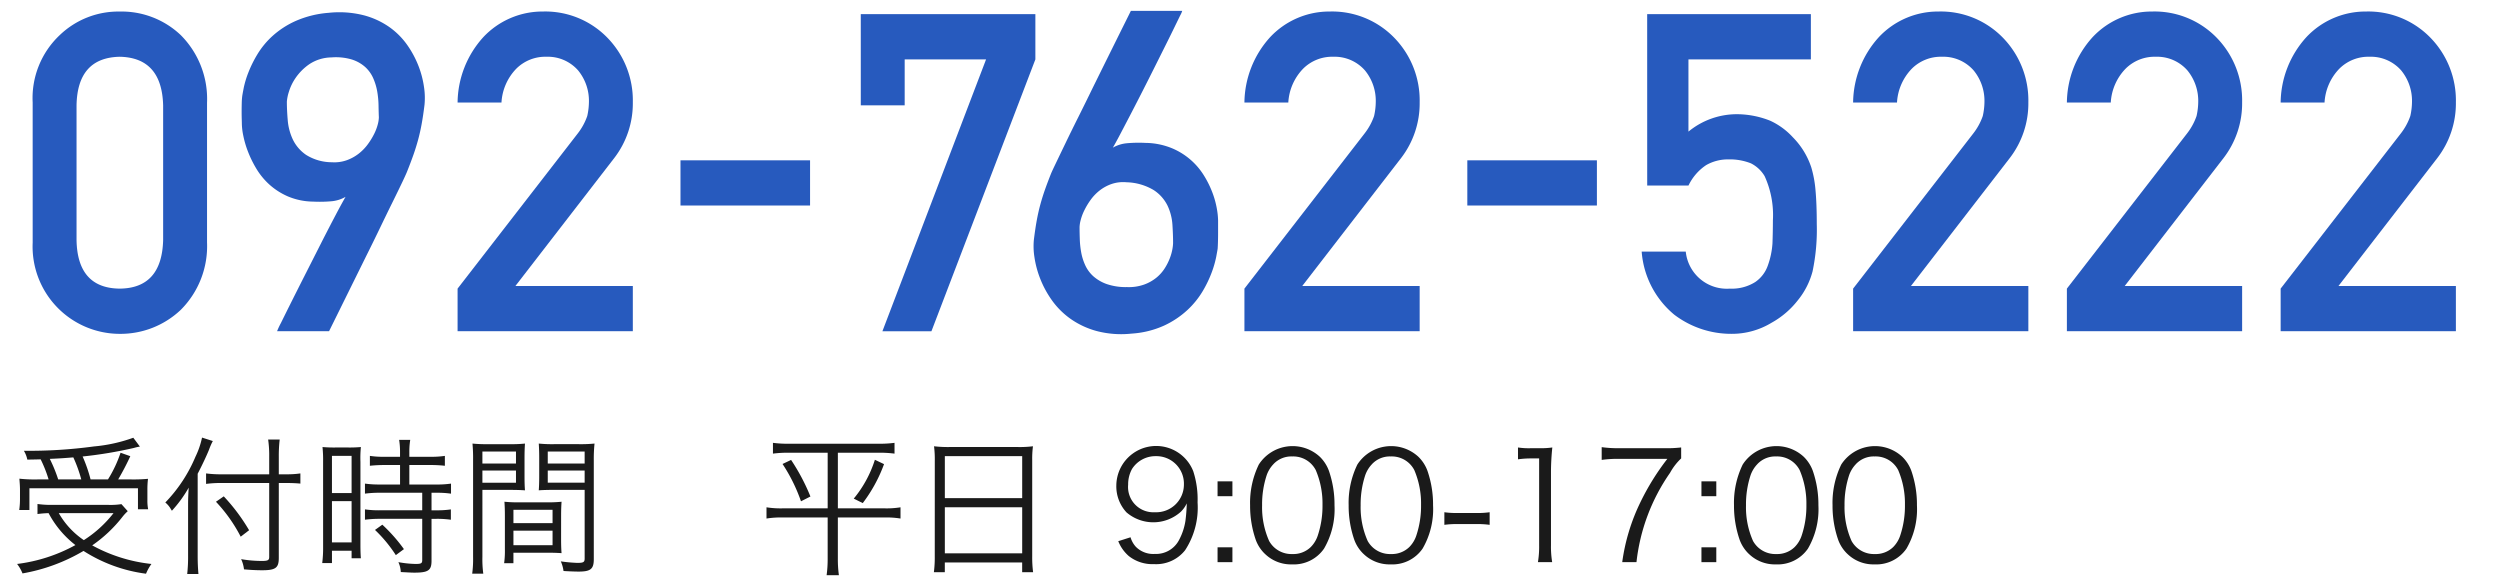
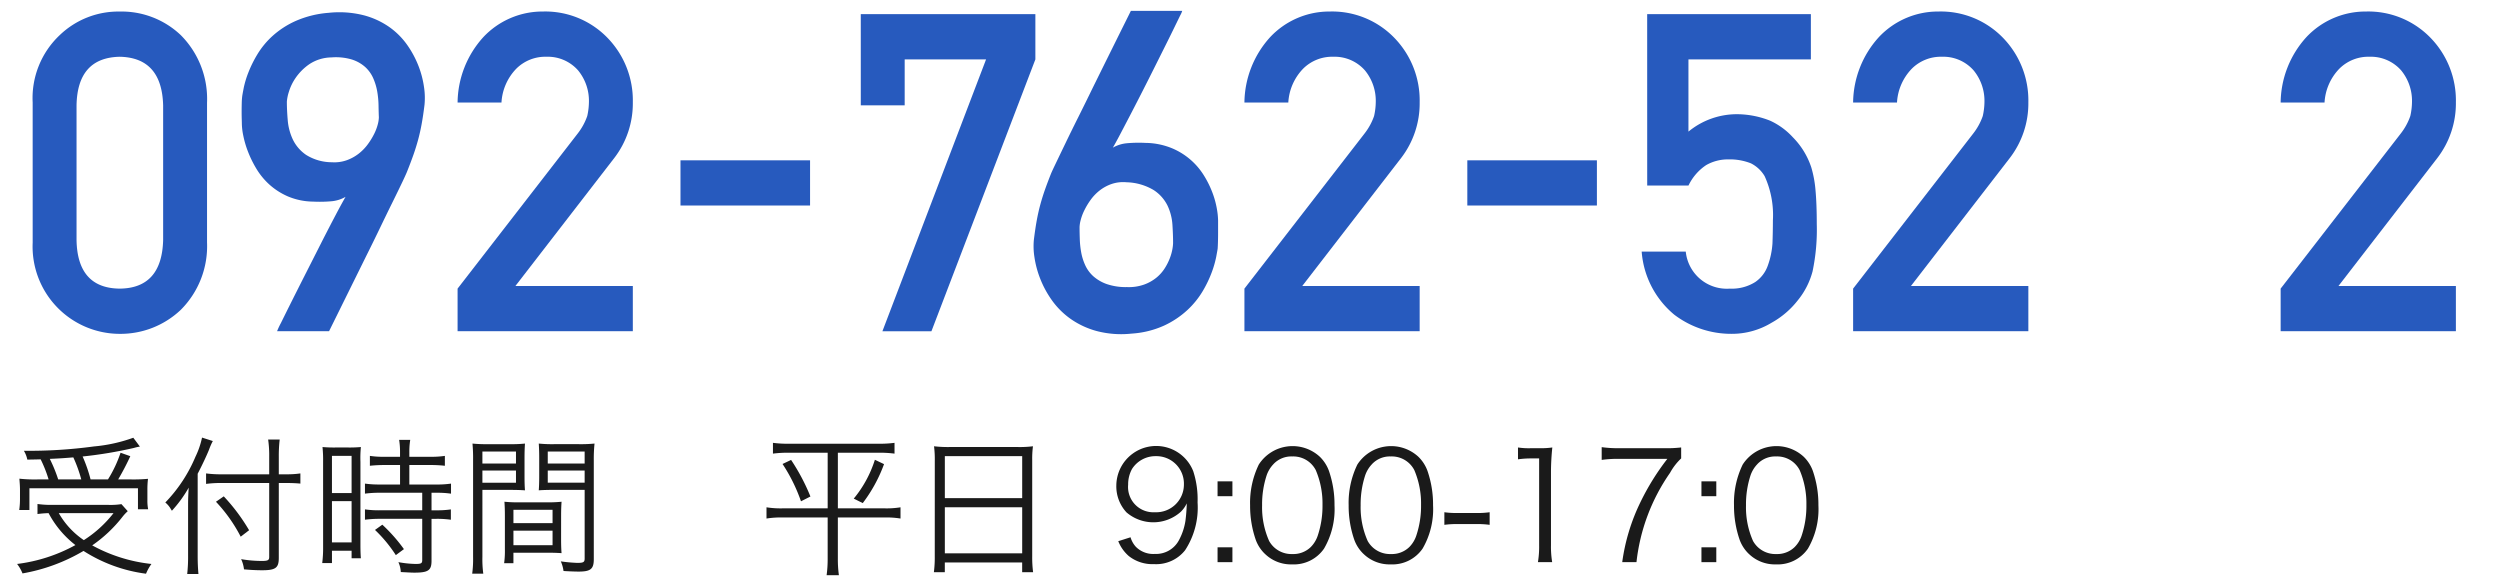
<svg xmlns="http://www.w3.org/2000/svg" width="200px" height="47px" viewBox="0 0 200 47">
  <g fill="#1a1a1a">
    <path d="m10.22 40.895a3.493 3.493 0 0 0 -.407.432 10.919 10.919 0 0 1 -2.436 2.303 12.606 12.606 0 0 0 4.738 1.487 3.714 3.714 0 0 0 -.433.78 12.157 12.157 0 0 1 -5.001-1.823 14.476 14.476 0 0 1 -4.881 1.799 3.027 3.027 0 0 0 -.433-.756 12.955 12.955 0 0 0 4.666-1.511 7.933 7.933 0 0 1 -2.146-2.555 8.203 8.203 0 0 0 -.888.072v-.804a7.731 7.731 0 0 0 1.199.072h4.462a5.737 5.737 0 0 0 1.055-.06zm-6.332-2.542a10.196 10.196 0 0 0 -.636-1.607c-.252.012-.444.012-1.067.024a2.111 2.111 0 0 0 -.276-.708 38.482 38.482 0 0 0 5.613-.348 12.412 12.412 0 0 0 3.142-.695l.528.708a3.413 3.413 0 0 0 -.479.108 33.868 33.868 0 0 1 -4.103.684 11.767 11.767 0 0 1 .636 1.835h1.392a10.114 10.114 0 0 0 1.008-2.135l.779.276a20.413 20.413 0 0 1 -.972 1.859h1.02a12.757 12.757 0 0 0 1.367-.048 7.066 7.066 0 0 0 -.048.912v.779a3.532 3.532 0 0 0 .06.744h-.815v-1.679h-8.683v1.739h-.816a6.019 6.019 0 0 0 .061-.852v-.756c0-.312-.024-.575-.048-.899a11.161 11.161 0 0 0 1.475.06zm2.614 0a11.04 11.04 0 0 0 -.636-1.763c-.6.048-1.008.084-1.883.12a11.482 11.482 0 0 1 .672 1.643zm-1.799 2.699a6.526 6.526 0 0 0 2.003 2.159 9.419 9.419 0 0 0 2.374-2.159z" />
    <path d="m15.814 44.493c0 .552.024 1.007.061 1.427h-.899a12.194 12.194 0 0 0 .071-1.451v-4.006c0-.528.013-.899.049-1.451a10.04 10.04 0 0 1 -1.344 1.847l-.084-.132a1.866 1.866 0 0 0 -.443-.527 11.831 11.831 0 0 0 2.41-3.658 6.649 6.649 0 0 0 .528-1.535l.863.276a4.856 4.856 0 0 0 -.3.684c-.168.42-.552 1.248-.912 1.931zm6.489.144c0 .791-.252.983-1.332.983-.468 0-.923-.024-1.451-.072a2.656 2.656 0 0 0 -.228-.816 9.828 9.828 0 0 0 1.644.144c.491 0 .6-.06.6-.312v-5.924h-3.767a9.305 9.305 0 0 0 -1.283.072v-.839a8.863 8.863 0 0 0 1.247.072h3.803v-1.379a8.995 8.995 0 0 0 -.084-1.403h.923a11.464 11.464 0 0 0 -.071 1.403v1.379h.587a7.369 7.369 0 0 0 1.14-.072v.815c-.372-.036-.756-.048-1.14-.048h-.587zm-4.402-4.929a15.165 15.165 0 0 1 2.027 2.71l-.672.516a12.264 12.264 0 0 0 -1.979-2.794z" />
    <path d="m25.848 36.914a9.891 9.891 0 0 0 -.048-1.151 10.756 10.756 0 0 0 1.104.036h.888a10.353 10.353 0 0 0 1.079-.036 8.842 8.842 0 0 0 -.036 1.175v6.572c0 .576.013.888.036 1.151h-.743v-.6h-1.571v.983h-.779a9.625 9.625 0 0 0 .071-1.271zm.708 2.53h1.571v-2.974h-1.571zm0 3.946h1.571v-3.298h-1.571zm4.186-6.188a10.412 10.412 0 0 0 -1.151.06v-.791a7.062 7.062 0 0 0 1.14.072h1.272v-.384a6.169 6.169 0 0 0 -.072-.971h.888a5.847 5.847 0 0 0 -.072.971v.384h1.703a7.282 7.282 0 0 0 1.14-.072v.791a9.872 9.872 0 0 0 -1.14-.06h-1.703v1.559h2.123a7.869 7.869 0 0 0 1.211-.072v.804a7.641 7.641 0 0 0 -1.163-.072h-.396v1.403h.371a7.355 7.355 0 0 0 1.176-.072v.827a8.009 8.009 0 0 0 -1.176-.072h-.371v3.358c0 .768-.265.947-1.38.947-.191 0-.384-.012-1.079-.048a2.137 2.137 0 0 0 -.192-.792 8.702 8.702 0 0 0 1.368.144c.455 0 .539-.048.539-.312v-3.298h-3.382a8.965 8.965 0 0 0 -1.199.072v-.827a7.652 7.652 0 0 0 1.211.072h3.37v-1.403h-3.37a8.698 8.698 0 0 0 -1.211.072v-.804a7.974 7.974 0 0 0 1.211.072h1.596v-1.559zm.924 7.208a10.914 10.914 0 0 0 -1.667-2.015l.587-.42a12.878 12.878 0 0 1 1.728 1.955z" />
    <path d="m38.592 44.553a8.681 8.681 0 0 0 .071 1.343h-.887a9.004 9.004 0 0 0 .071-1.343v-7.748a13.182 13.182 0 0 0 -.048-1.319 11.193 11.193 0 0 0 1.26.048h1.715a10.615 10.615 0 0 0 1.224-.048c-.024.335-.036.695-.036 1.139v1.487c0 .479.012.815.036 1.115-.324-.024-.732-.036-1.212-.036h-2.194zm0-7.472h2.687v-.96h-2.687zm0 1.535h2.687v-.972h-2.687zm6.296 4.545c0 .456.013.779.036 1.091-.336-.024-.731-.036-1.223-.036h-2.627v.84h-.743a7.424 7.424 0 0 0 .06-1.127v-2.663c0-.432-.012-.78-.036-1.127a10.724 10.724 0 0 0 1.188.048h2.194a10.59 10.59 0 0 0 1.188-.048c-.023.336-.036.647-.036 1.127zm-3.813-1.308h3.13v-1.067h-3.13zm0 1.763h3.13v-1.163h-3.13zm6.429 1.115c0 .792-.252.996-1.224.996-.252 0-.899-.024-1.199-.048a2.768 2.768 0 0 0 -.216-.768 13.07 13.07 0 0 0 1.319.12c.491 0 .588-.06.588-.348v-5.493h-2.459c-.504 0-.888.012-1.212.036.024-.312.036-.671.036-1.115v-1.487c0-.42-.012-.779-.036-1.139a10.485 10.485 0 0 0 1.224.048h1.979a11.184 11.184 0 0 0 1.259-.048 11.378 11.378 0 0 0 -.06 1.319zm-3.683-7.651h2.951v-.96h-2.951zm0 1.535h2.951v-.972h-2.951z" />
    <path d="m63.096 36.218a9.3 9.3 0 0 0 -1.26.072v-.863a9.003 9.003 0 0 0 1.271.072h7.184a9.119 9.119 0 0 0 1.271-.072v.863a9.294 9.294 0 0 0 -1.259-.072h-3.274v4.45h3.729a6.907 6.907 0 0 0 1.283-.084v.899a6.945 6.945 0 0 0 -1.307-.084h-3.706v3.31a9.247 9.247 0 0 0 .084 1.308h-.983a9.395 9.395 0 0 0 .084-1.308v-3.31h-3.574a7.269 7.269 0 0 0 -1.319.084v-.899a7.208 7.208 0 0 0 1.308.084h3.586v-4.45zm.191.576a16.065 16.065 0 0 1 1.547 2.926l-.755.384a13.376 13.376 0 0 0 -1.476-2.986zm7.436.336a11.888 11.888 0 0 1 -1.703 3.118l-.719-.36a9.228 9.228 0 0 0 1.69-3.106z" />
    <path d="m74.783 36.877a8.424 8.424 0 0 0 -.06-1.175 9.803 9.803 0 0 0 1.283.06h5.396a8.715 8.715 0 0 0 1.235-.06 7.563 7.563 0 0 0 -.06 1.104v7.688a9.176 9.176 0 0 0 .072 1.283h-.876v-.779h-6.188v.779h-.875a9.248 9.248 0 0 0 .071-1.271zm.804 2.974h6.188v-3.358h-6.188zm0 4.414h6.188v-3.682h-6.188z" />
    <path d="m90.443 42.982a1.91 1.91 0 0 0 .432.768 1.954 1.954 0 0 0 1.512.564 2.069 2.069 0 0 0 1.931-1.104 4.792 4.792 0 0 0 .516-1.535 13.565 13.565 0 0 0 .108-1.403 2.415 2.415 0 0 1 -.479.672 3.298 3.298 0 0 1 -4.342.048 3.061 3.061 0 0 1 -.815-2.159 3.188 3.188 0 0 1 6.152-1.14 7.249 7.249 0 0 1 .348 2.495 6.236 6.236 0 0 1 -.995 3.826 2.945 2.945 0 0 1 -2.495 1.115 3.034 3.034 0 0 1 -2.015-.647 3.087 3.087 0 0 1 -.84-1.187zm4.27-4.222a2.2 2.2 0 0 0 -2.242-2.267 2.225 2.225 0 0 0 -1.907 1.02 2.545 2.545 0 0 0 -.312 1.259 2.022 2.022 0 0 0 2.135 2.207 2.218 2.218 0 0 0 2.326-2.219z" />
    <path d="m98.593 39.696h-1.188v-1.188h1.188zm-1.188 5.277v-1.188h1.188v1.188z" />
    <path d="m101.184 44.301a2.966 2.966 0 0 1 -.72-1.104 8.285 8.285 0 0 1 -.456-2.771 7.01 7.01 0 0 1 .696-3.262 3.213 3.213 0 0 1 4.881-.624 3.017 3.017 0 0 1 .72 1.104 8.257 8.257 0 0 1 .456 2.782 6.258 6.258 0 0 1 -.84 3.466 2.933 2.933 0 0 1 -2.543 1.259 2.99 2.99 0 0 1 -2.194-.852zm.695-7.172a2.46 2.46 0 0 0 -.54.875 7.46 7.46 0 0 0 -.371 2.422 6.62 6.62 0 0 0 .563 2.854 2.042 2.042 0 0 0 1.859 1.043 1.997 1.997 0 0 0 1.475-.563 2.358 2.358 0 0 0 .563-.936 7.437 7.437 0 0 0 .372-2.423 6.784 6.784 0 0 0 -.54-2.794 2.026 2.026 0 0 0 -1.883-1.091 1.954 1.954 0 0 0 -1.499.612z" />
    <path d="m109.068 44.301a2.966 2.966 0 0 1 -.72-1.104 8.285 8.285 0 0 1 -.456-2.771 7.01 7.01 0 0 1 .696-3.262 3.213 3.213 0 0 1 4.881-.624 3.017 3.017 0 0 1 .72 1.104 8.257 8.257 0 0 1 .456 2.782 6.258 6.258 0 0 1 -.84 3.466 2.933 2.933 0 0 1 -2.543 1.259 2.99 2.99 0 0 1 -2.194-.852zm.695-7.172a2.46 2.46 0 0 0 -.54.875 7.461 7.461 0 0 0 -.371 2.422 6.62 6.62 0 0 0 .563 2.854 2.042 2.042 0 0 0 1.859 1.043 1.997 1.997 0 0 0 1.475-.563 2.358 2.358 0 0 0 .563-.936 7.437 7.437 0 0 0 .372-2.423 6.784 6.784 0 0 0 -.54-2.794 2.026 2.026 0 0 0 -1.883-1.091 1.954 1.954 0 0 0 -1.499.612z" />
    <path d="m115.549 40.979a6.848 6.848 0 0 0 1.091.06h1.428a6.925 6.925 0 0 0 1.104-.06v1.008a7.015 7.015 0 0 0 -1.104-.06h-1.428a7.029 7.029 0 0 0 -1.091.06z" />
    <path d="m121.439 35.798a5.78 5.78 0 0 0 .996.06h.755a6.789 6.789 0 0 0 .996-.06 19.604 19.604 0 0 0 -.108 1.991v5.829a7.722 7.722 0 0 0 .096 1.355h-1.139a7.633 7.633 0 0 0 .096-1.355v-6.944h-.647a7.271 7.271 0 0 0 -1.044.072z" />
    <path d="m134.493 36.673a4.669 4.669 0 0 0 -.888 1.151 15.43 15.43 0 0 0 -2.687 7.148h-1.14a15.786 15.786 0 0 1 1.451-4.786 19.488 19.488 0 0 1 2.159-3.478h-3.898a9.215 9.215 0 0 0 -1.355.084v-1.02a9.384 9.384 0 0 0 1.367.084h3.599a10.42 10.42 0 0 0 1.392-.06z" />
    <path d="m137.304 39.696h-1.188v-1.188h1.188zm-1.188 5.277v-1.188h1.188v1.188z" />
    <path d="m139.896 44.301a2.966 2.966 0 0 1 -.72-1.104 8.285 8.285 0 0 1 -.456-2.771 7.01 7.01 0 0 1 .696-3.262 3.213 3.213 0 0 1 4.881-.624 3.029 3.029 0 0 1 .72 1.104 8.257 8.257 0 0 1 .456 2.782 6.258 6.258 0 0 1 -.84 3.466 2.933 2.933 0 0 1 -2.543 1.259 2.99 2.99 0 0 1 -2.194-.852zm.695-7.172a2.46 2.46 0 0 0 -.54.875 7.46 7.46 0 0 0 -.371 2.422 6.62 6.62 0 0 0 .563 2.854 2.042 2.042 0 0 0 1.859 1.043 1.997 1.997 0 0 0 1.475-.563 2.358 2.358 0 0 0 .563-.936 7.437 7.437 0 0 0 .372-2.423 6.784 6.784 0 0 0 -.54-2.794 2.026 2.026 0 0 0 -1.883-1.091 1.954 1.954 0 0 0 -1.499.612z" />
-     <path d="m147.779 44.301a2.966 2.966 0 0 1 -.72-1.104 8.285 8.285 0 0 1 -.456-2.771 7.01 7.01 0 0 1 .696-3.262 3.213 3.213 0 0 1 4.881-.624 3.017 3.017 0 0 1 .72 1.104 8.257 8.257 0 0 1 .456 2.782 6.258 6.258 0 0 1 -.84 3.466 2.933 2.933 0 0 1 -2.543 1.259 2.99 2.99 0 0 1 -2.194-.852zm.695-7.172a2.46 2.46 0 0 0 -.54.875 7.46 7.46 0 0 0 -.371 2.422 6.62 6.62 0 0 0 .563 2.854 2.042 2.042 0 0 0 1.859 1.043 1.997 1.997 0 0 0 1.475-.563 2.358 2.358 0 0 0 .563-.936 7.437 7.437 0 0 0 .372-2.423 6.784 6.784 0 0 0 -.54-2.794 2.026 2.026 0 0 0 -1.883-1.091 1.954 1.954 0 0 0 -1.499.612z" />
  </g>
  <path d="m2.613 8.202a6.922 6.922 0 0 1 2.176-5.402 6.773 6.773 0 0 1 4.791-1.876 6.875 6.875 0 0 1 4.875 1.879 7.224 7.224 0 0 1 2.108 5.411v11.187a7.2 7.2 0 0 1 -2.108 5.393 7.006 7.006 0 0 1 -4.875 1.914 6.982 6.982 0 0 1 -6.966-7.296zm10.438.226q-.102-3.817-3.472-3.887-3.388.07-3.456 3.887v10.774q.068 3.853 3.456 3.888 3.37-.034 3.472-3.888z" fill="#275abe" />
  <path d="m22.166 26.498a5.713 5.713 0 0 1 .296-.635q.313-.635.817-1.645.505-1.009 1.131-2.244.626-1.235 1.235-2.436.609-1.2 1.14-2.209.53-1.009.861-1.583a2.739 2.739 0 0 1 -1.139.356 10.75 10.75 0 0 1 -1.47.026 5.32 5.32 0 0 1 -2.009-.417 5.466 5.466 0 0 1 -1.488-.957 5.609 5.609 0 0 1 -1.043-1.279 8.749 8.749 0 0 1 -.67-1.375 7.726 7.726 0 0 1 -.365-1.252 5.092 5.092 0 0 1 -.113-.914q0-.104-.009-.382t-.009-.618q0-.339.009-.688a5.15 5.15 0 0 1 .043-.591q.018-.122.113-.618a7.596 7.596 0 0 1 .356-1.192 9.481 9.481 0 0 1 .731-1.487 6.594 6.594 0 0 1 1.227-1.487 7.047 7.047 0 0 1 1.861-1.201 8.075 8.075 0 0 1 2.618-.644 7.964 7.964 0 0 1 2.792.191 6.41 6.41 0 0 1 2.079.957 5.958 5.958 0 0 1 1.444 1.461 7.874 7.874 0 0 1 .896 1.696 7.554 7.554 0 0 1 .426 1.67 5.686 5.686 0 0 1 .035 1.383q-.104.853-.226 1.522-.122.67-.287 1.279-.166.609-.374 1.2-.209.592-.487 1.288-.07.191-.374.835-.305.644-.765 1.575-.461.931-1.009 2.07-.548 1.14-1.122 2.288-1.34 2.714-2.992 6.054zm.783-18.372q0 .678.07 1.496a4.482 4.482 0 0 0 .409 1.54 3.137 3.137 0 0 0 1.07 1.235 3.902 3.902 0 0 0 2.053.583 2.96 2.96 0 0 0 1.2-.166 3.47 3.47 0 0 0 .957-.531 3.803 3.803 0 0 0 .722-.748 5.575 5.575 0 0 0 .505-.826 3.901 3.901 0 0 0 .287-.757 2.446 2.446 0 0 0 .087-.557q-.018-.435-.026-.974a7.194 7.194 0 0 0 -.104-1.096 4.563 4.563 0 0 0 -.322-1.07 2.659 2.659 0 0 0 -.644-.896 2.933 2.933 0 0 0 -1.07-.6 4.45 4.45 0 0 0 -1.627-.166 3.264 3.264 0 0 0 -1.766.54 4.26 4.26 0 0 0 -1.087 1.079 4.008 4.008 0 0 0 -.557 1.148 3.455 3.455 0 0 0 -.157.766z" fill="#275abe" />
  <path d="m36.607 23.089 9.613-12.412a4.849 4.849 0 0 0 .76-1.395 5.347 5.347 0 0 0 .135-1.151 3.839 3.839 0 0 0 -.862-2.493 3.228 3.228 0 0 0 -2.535-1.098 3.288 3.288 0 0 0 -2.417.958 4.229 4.229 0 0 0 -1.183 2.703h-3.511a7.894 7.894 0 0 1 2.058-5.229 6.486 6.486 0 0 1 4.774-2.05 6.925 6.925 0 0 1 5.146 2.09 7.18 7.18 0 0 1 2.041 5.171 7.166 7.166 0 0 1 -1.484 4.458l-7.909 10.238h9.393v3.617h-14.019z" fill="#275abe" />
  <path d="m54.439 12.826h10.366v3.615h-10.366z" fill="#275abe" />
  <path d="m68.862 1.133h13.968v3.617l-8.315 21.749h-3.922l8.293-21.749h-6.512v3.678h-3.511z" fill="#275abe" />
  <path d="m94.577.872a1.943 1.943 0 0 1 -.166.374q-.182.374-.496 1.018-.313.644-.731 1.479-.417.835-.878 1.757-.461.922-.939 1.861-.479.94-.922 1.792-.444.853-.809 1.548-.365.696-.609 1.113a2.749 2.749 0 0 1 1.139-.356 10.833 10.833 0 0 1 1.47-.026 5.739 5.739 0 0 1 2.097.417 5.491 5.491 0 0 1 2.609 2.235 7.879 7.879 0 0 1 .67 1.375 7.067 7.067 0 0 1 .339 1.252 6.055 6.055 0 0 1 .096.914v1c0 .226-.003.455-.009.687q-.009.348-.026.591-.018.122-.113.635a8.177 8.177 0 0 1 -.348 1.218 9.249 9.249 0 0 1 -.722 1.514 6.815 6.815 0 0 1 -1.235 1.531 7.202 7.202 0 0 1 -1.862 1.244 7.445 7.445 0 0 1 -2.609.644 7.727 7.727 0 0 1 -2.801-.209 6.662 6.662 0 0 1 -2.105-.992 6.292 6.292 0 0 1 -1.479-1.487 7.973 7.973 0 0 1 -.931-1.731 7.728 7.728 0 0 1 -.453-1.705 5.503 5.503 0 0 1 -.043-1.392q.105-.853.226-1.522.122-.669.287-1.279.166-.609.374-1.2.209-.591.487-1.288.07-.174.383-.826.313-.653.774-1.609.461-.957 1.035-2.105.574-1.148 1.148-2.331 1.357-2.749 3.044-6.142zm-.731 18.563q0-.661-.052-1.461a4.189 4.189 0 0 0 -.391-1.522 3.122 3.122 0 0 0 -1.105-1.244 4.44 4.44 0 0 0 -2.175-.626 2.875 2.875 0 0 0 -1.2.139 3.309 3.309 0 0 0 -.957.522 3.714 3.714 0 0 0 -.722.756 5.693 5.693 0 0 0 -.505.844 4.003 4.003 0 0 0 -.287.774 2.477 2.477 0 0 0 -.087.548q0 .435.018.966a7.24 7.24 0 0 0 .113 1.061 4.282 4.282 0 0 0 .322 1.026 2.706 2.706 0 0 0 .644.879 3.242 3.242 0 0 0 1.07.626 4.686 4.686 0 0 0 1.627.244 3.651 3.651 0 0 0 1.366-.2 3.399 3.399 0 0 0 .992-.557 3.166 3.166 0 0 0 .669-.757 4.498 4.498 0 0 0 .409-.817 3.941 3.941 0 0 0 .2-.722 3.256 3.256 0 0 0 .052-.478z" fill="#275abe" />
  <path d="m99.554 23.089 9.613-12.412a4.849 4.849 0 0 0 .76-1.395 5.347 5.347 0 0 0 .135-1.151 3.839 3.839 0 0 0 -.862-2.493 3.228 3.228 0 0 0 -2.535-1.098 3.288 3.288 0 0 0 -2.417.958 4.229 4.229 0 0 0 -1.183 2.703h-3.511a7.894 7.894 0 0 1 2.058-5.229 6.486 6.486 0 0 1 4.774-2.05 6.925 6.925 0 0 1 5.146 2.09 7.18 7.18 0 0 1 2.041 5.171 7.166 7.166 0 0 1 -1.484 4.458l-7.909 10.238h9.393v3.617h-14.019z" fill="#275abe" />
  <path d="m117.386 12.826h10.366v3.615h-10.366z" fill="#275abe" />
  <path d="m131.774 1.133h13.096v3.617h-9.794v5.779a6.095 6.095 0 0 1 3.938-1.392 7.251 7.251 0 0 1 2.603.521 5.676 5.676 0 0 1 1.809 1.322 6.176 6.176 0 0 1 1.479 2.417 8.997 8.997 0 0 1 .336 1.826q.1 1.096.101 2.696a16.274 16.274 0 0 1 -.337 3.792 6.14 6.14 0 0 1 -1.18 2.313 6.909 6.909 0 0 1 -2.107 1.8 6.116 6.116 0 0 1 -3.203.883 7.525 7.525 0 0 1 -4.568-1.528 7.249 7.249 0 0 1 -2.613-5.052h3.527a3.3 3.3 0 0 0 3.527 2.963 3.51 3.51 0 0 0 2.025-.523 2.648 2.648 0 0 0 1.013-1.325 6.386 6.386 0 0 0 .372-1.778q.033-.941.034-1.831a7.515 7.515 0 0 0 -.66-3.539 2.666 2.666 0 0 0 -1.101-1.028 4.577 4.577 0 0 0 -1.811-.314 3.498 3.498 0 0 0 -1.761.453 4.065 4.065 0 0 0 -1.421 1.639h-3.302z" fill="#275abe" />
  <path d="m148.249 23.089 9.613-12.412a4.849 4.849 0 0 0 .76-1.395 5.347 5.347 0 0 0 .135-1.151 3.839 3.839 0 0 0 -.862-2.493 3.228 3.228 0 0 0 -2.535-1.098 3.288 3.288 0 0 0 -2.417.958 4.229 4.229 0 0 0 -1.183 2.703h-3.511a7.894 7.894 0 0 1 2.058-5.229 6.486 6.486 0 0 1 4.774-2.05 6.925 6.925 0 0 1 5.146 2.09 7.18 7.18 0 0 1 2.041 5.171 7.166 7.166 0 0 1 -1.484 4.458l-7.909 10.238h9.393v3.617h-14.019z" fill="#275abe" />
-   <path d="m165.351 23.089 9.613-12.412a4.849 4.849 0 0 0 .76-1.395 5.346 5.346 0 0 0 .135-1.151 3.839 3.839 0 0 0 -.862-2.493 3.228 3.228 0 0 0 -2.535-1.098 3.288 3.288 0 0 0 -2.417.958 4.229 4.229 0 0 0 -1.183 2.703h-3.511a7.894 7.894 0 0 1 2.058-5.229 6.486 6.486 0 0 1 4.774-2.05 6.925 6.925 0 0 1 5.146 2.09 7.18 7.18 0 0 1 2.041 5.171 7.166 7.166 0 0 1 -1.484 4.458l-7.909 10.238h9.393v3.617h-14.019z" fill="#275abe" />
  <path d="m182.452 23.089 9.613-12.412a4.849 4.849 0 0 0 .76-1.395 5.347 5.347 0 0 0 .135-1.151 3.839 3.839 0 0 0 -.862-2.493 3.228 3.228 0 0 0 -2.535-1.098 3.288 3.288 0 0 0 -2.417.958 4.229 4.229 0 0 0 -1.183 2.703h-3.511a7.894 7.894 0 0 1 2.058-5.229 6.486 6.486 0 0 1 4.774-2.05 6.925 6.925 0 0 1 5.146 2.09 7.18 7.18 0 0 1 2.041 5.171 7.166 7.166 0 0 1 -1.484 4.458l-7.909 10.238h9.393v3.617h-14.019z" fill="#275abe" />
</svg>